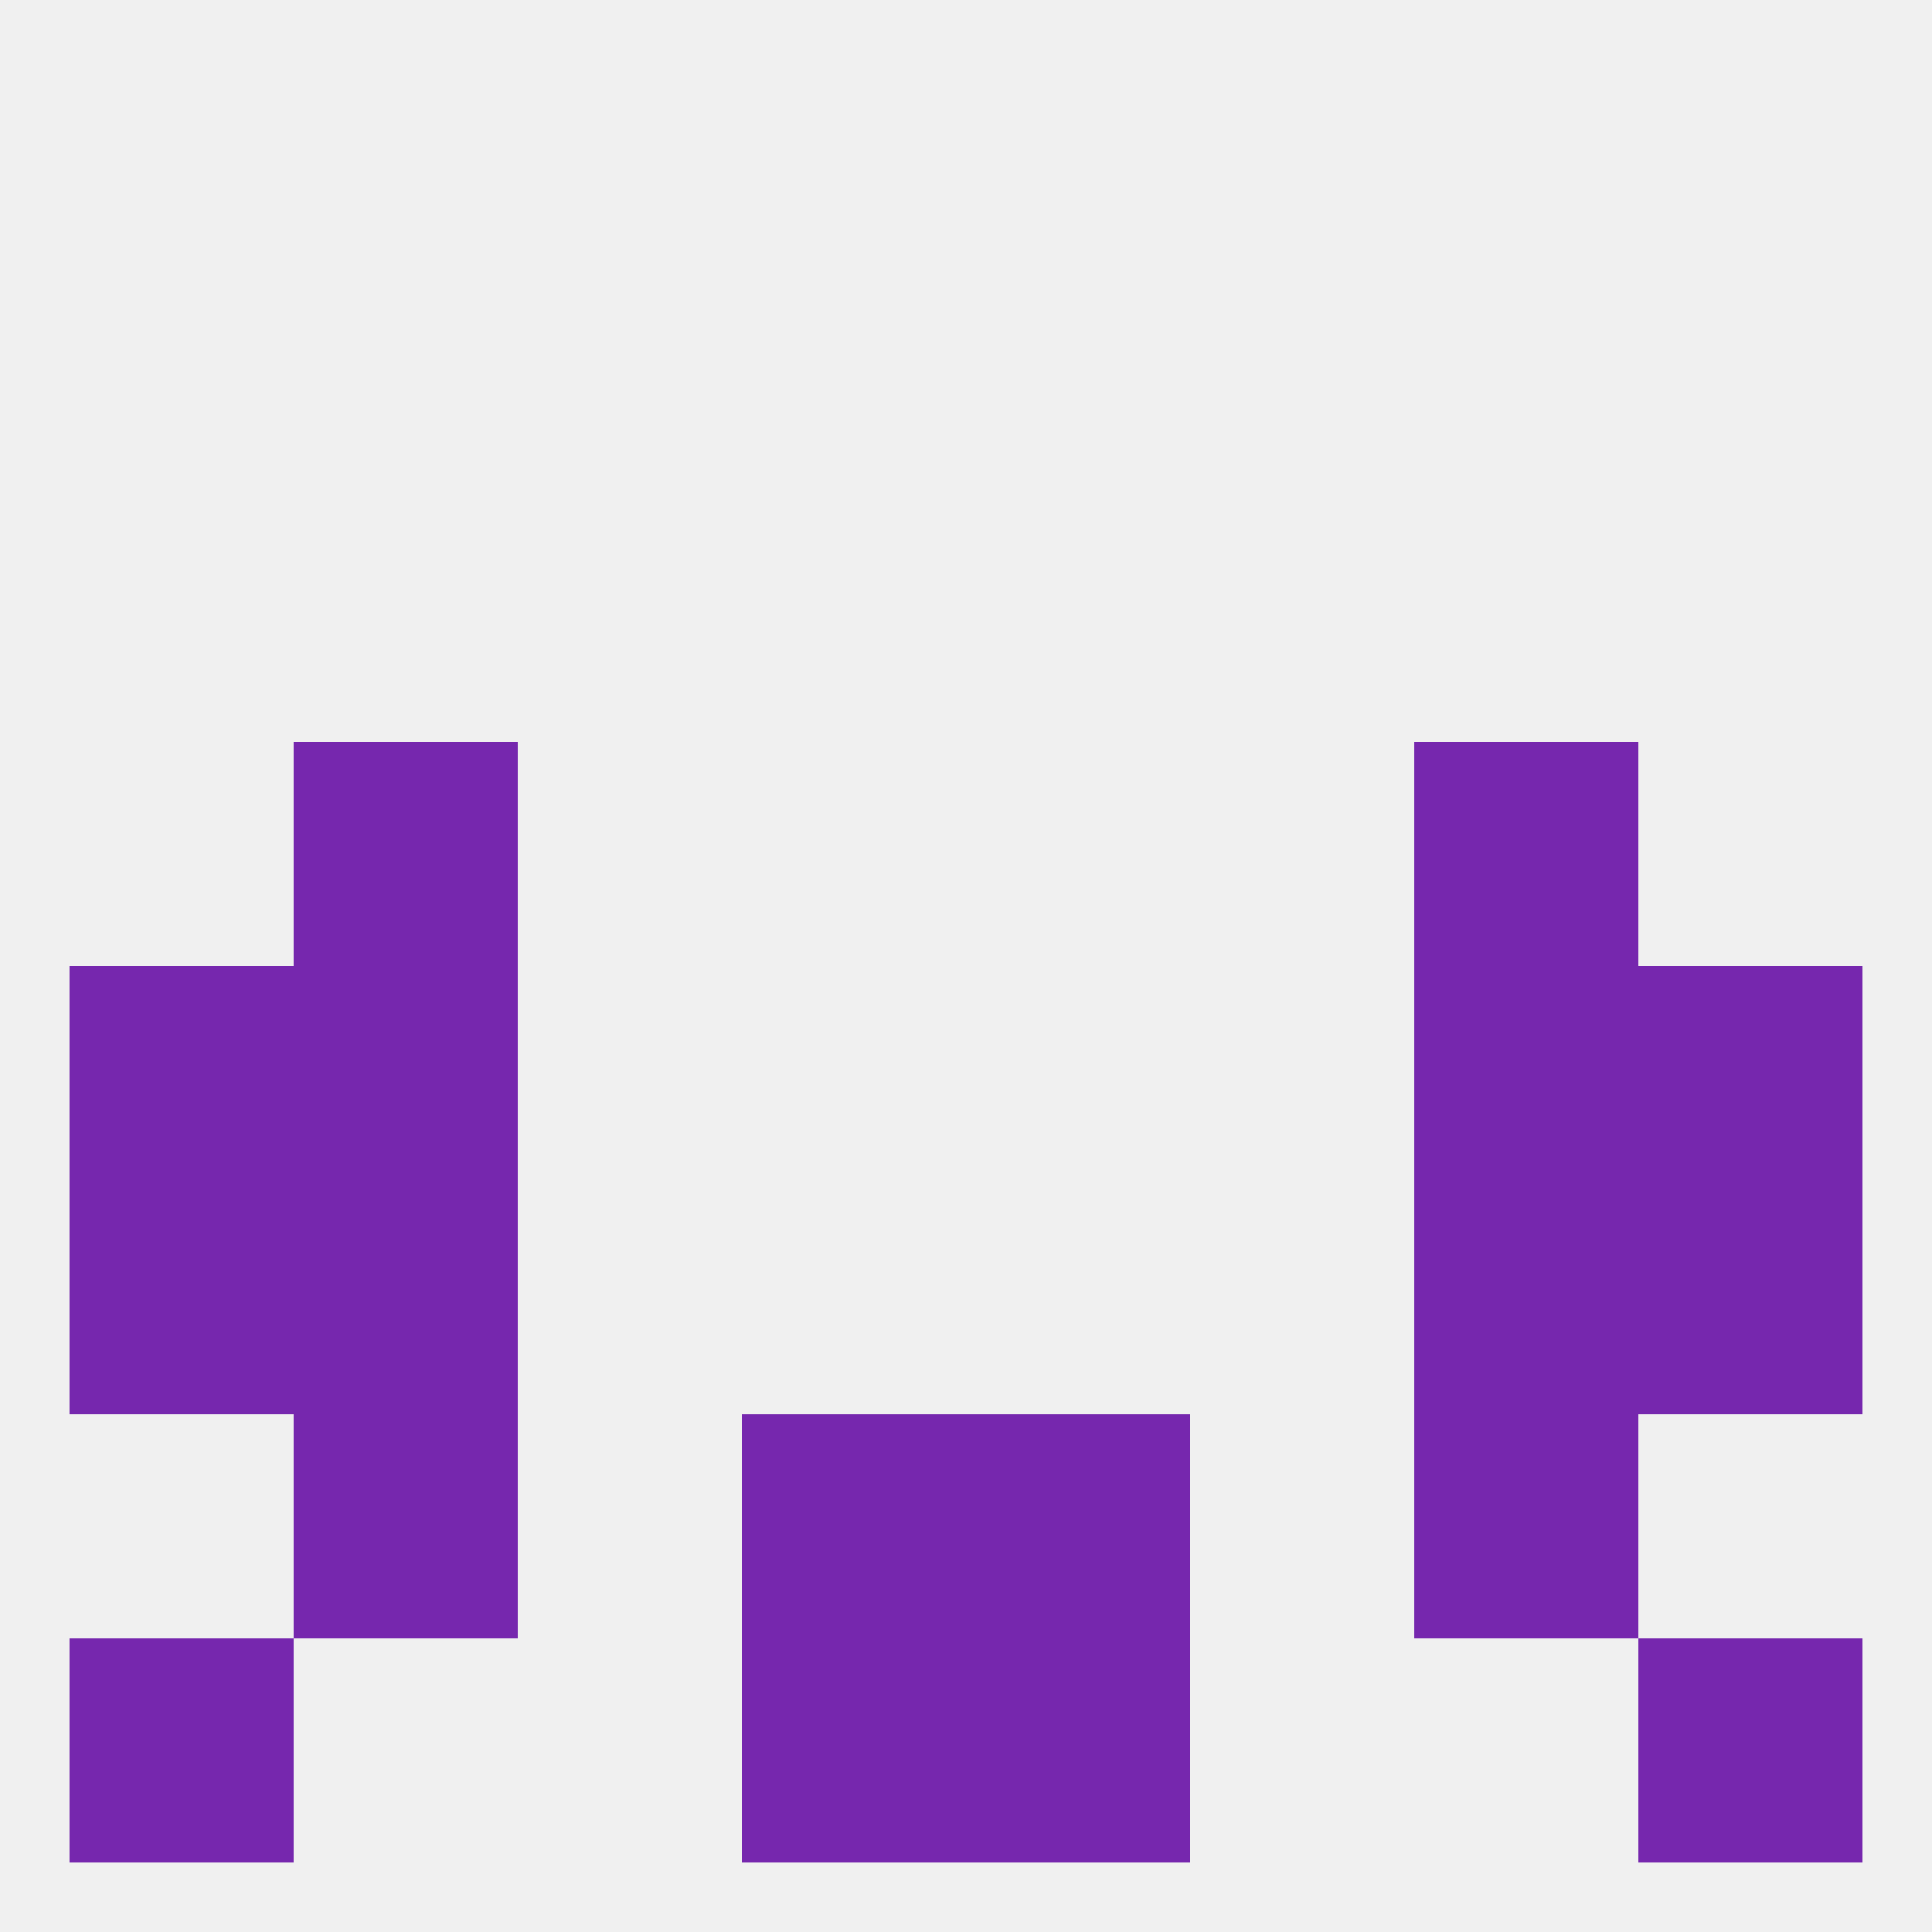
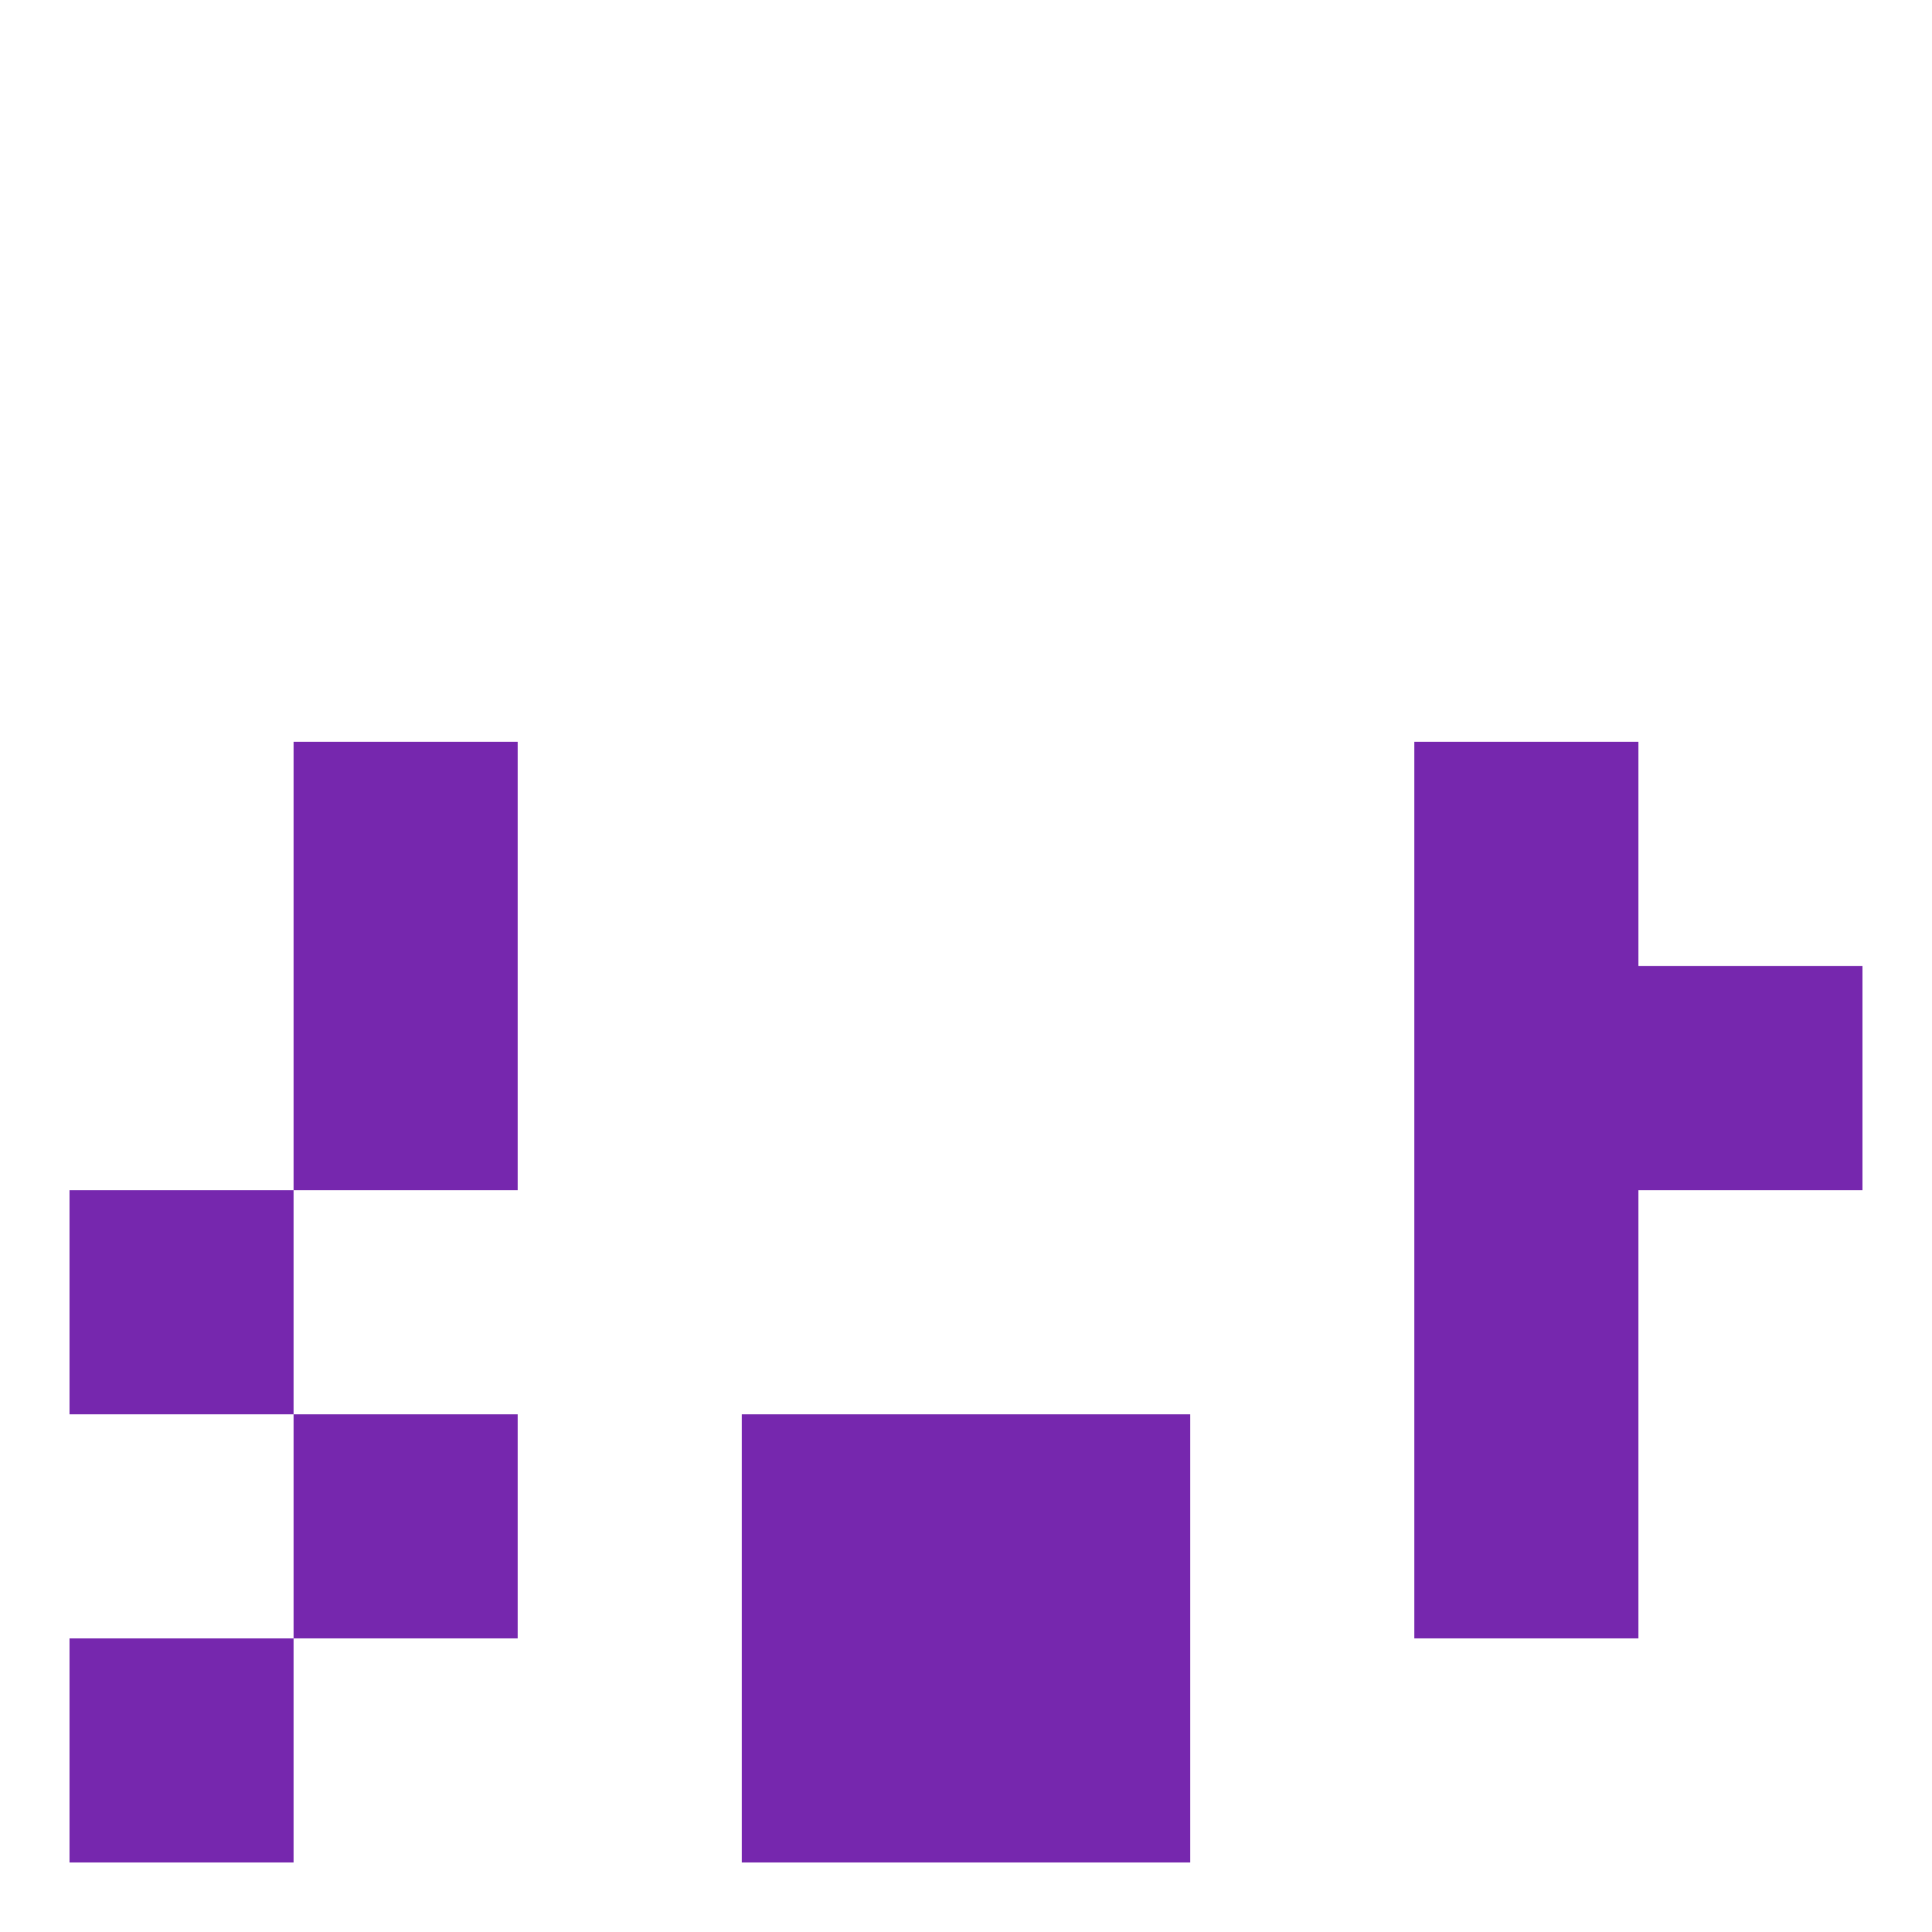
<svg xmlns="http://www.w3.org/2000/svg" version="1.1" baseprofile="full" width="250" height="250" viewBox="0 0 250 250">
-   <rect width="100%" height="100%" fill="rgba(240,240,240,255)" />
  <rect x="96" y="212" width="29" height="29" fill="rgba(118,39,174,255)" />
  <rect x="125" y="212" width="29" height="29" fill="rgba(118,39,174,255)" />
  <rect x="9" y="212" width="29" height="29" fill="rgba(118,39,174,255)" />
-   <rect x="212" y="212" width="29" height="29" fill="rgba(118,39,174,255)" />
-   <rect x="9" y="125" width="29" height="29" fill="rgba(118,39,174,255)" />
  <rect x="212" y="125" width="29" height="29" fill="rgba(118,39,174,255)" />
  <rect x="38" y="125" width="29" height="29" fill="rgba(118,39,174,255)" />
  <rect x="183" y="125" width="29" height="29" fill="rgba(118,39,174,255)" />
  <rect x="38" y="96" width="29" height="29" fill="rgba(118,39,174,255)" />
  <rect x="183" y="96" width="29" height="29" fill="rgba(118,39,174,255)" />
  <rect x="183" y="154" width="29" height="29" fill="rgba(118,39,174,255)" />
  <rect x="9" y="154" width="29" height="29" fill="rgba(118,39,174,255)" />
-   <rect x="212" y="154" width="29" height="29" fill="rgba(118,39,174,255)" />
-   <rect x="38" y="154" width="29" height="29" fill="rgba(118,39,174,255)" />
  <rect x="38" y="183" width="29" height="29" fill="rgba(118,39,174,255)" />
  <rect x="183" y="183" width="29" height="29" fill="rgba(118,39,174,255)" />
  <rect x="96" y="183" width="29" height="29" fill="rgba(118,39,174,255)" />
  <rect x="125" y="183" width="29" height="29" fill="rgba(118,39,174,255)" />
</svg>